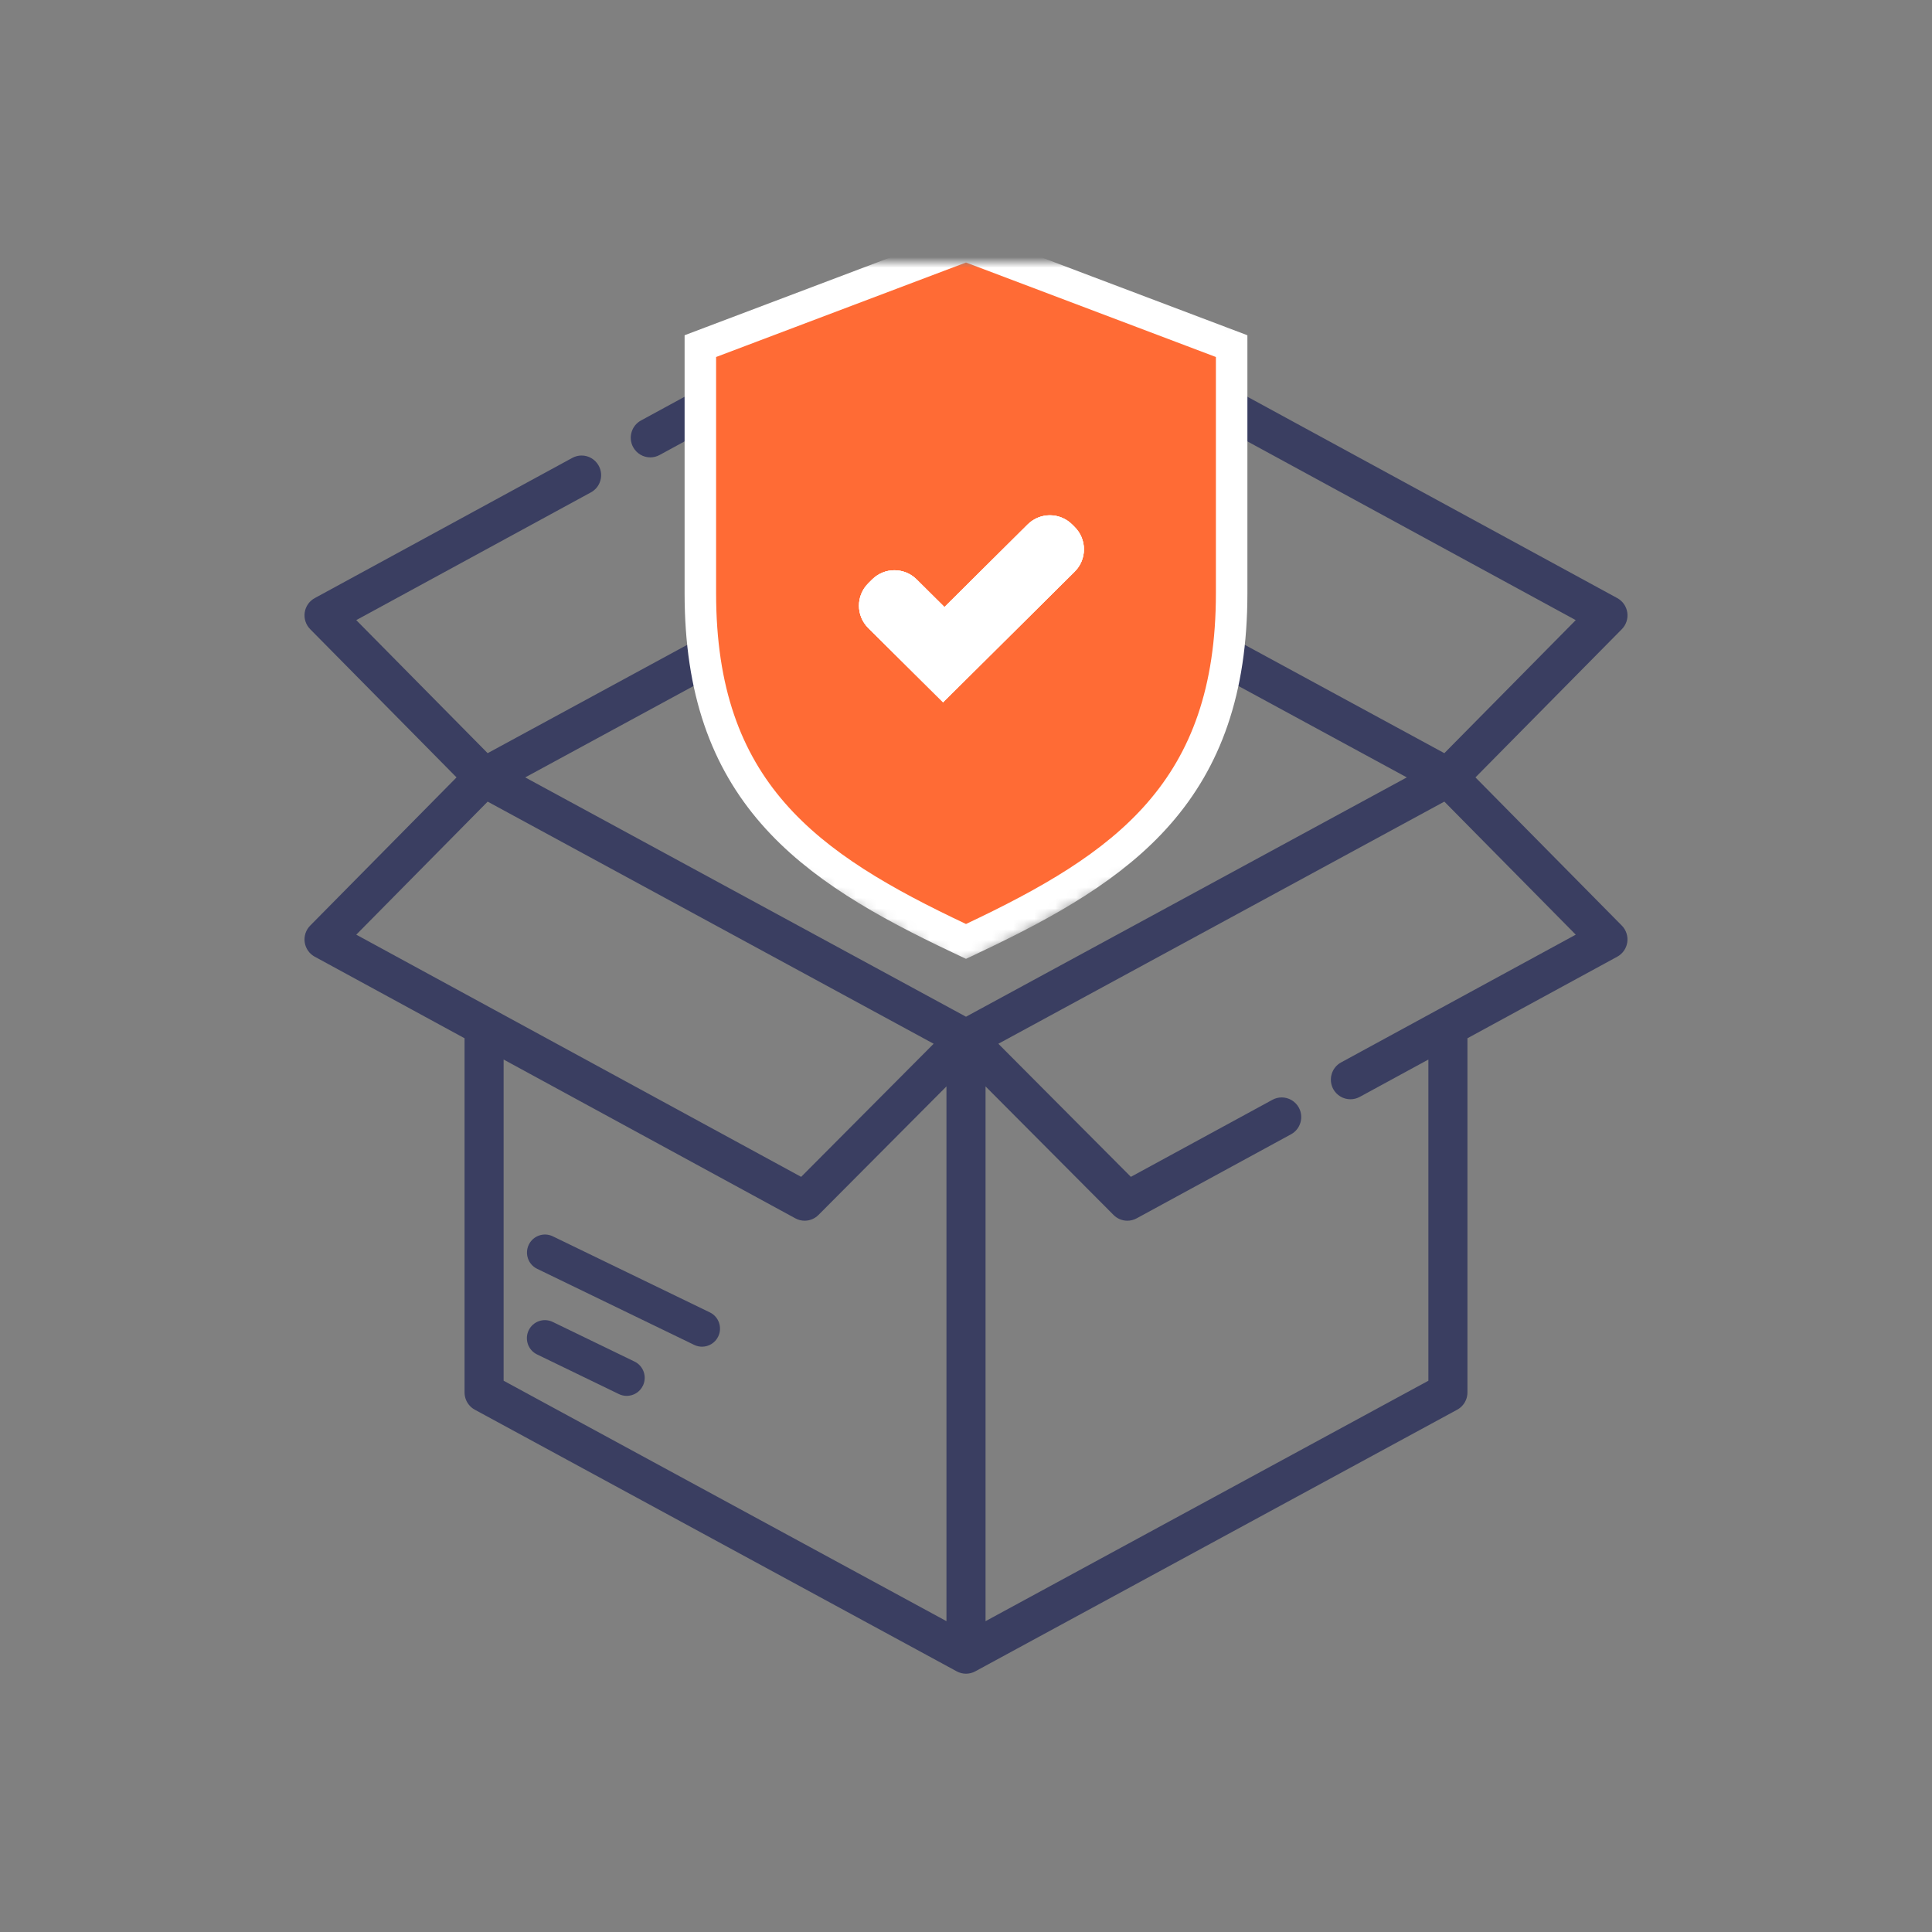
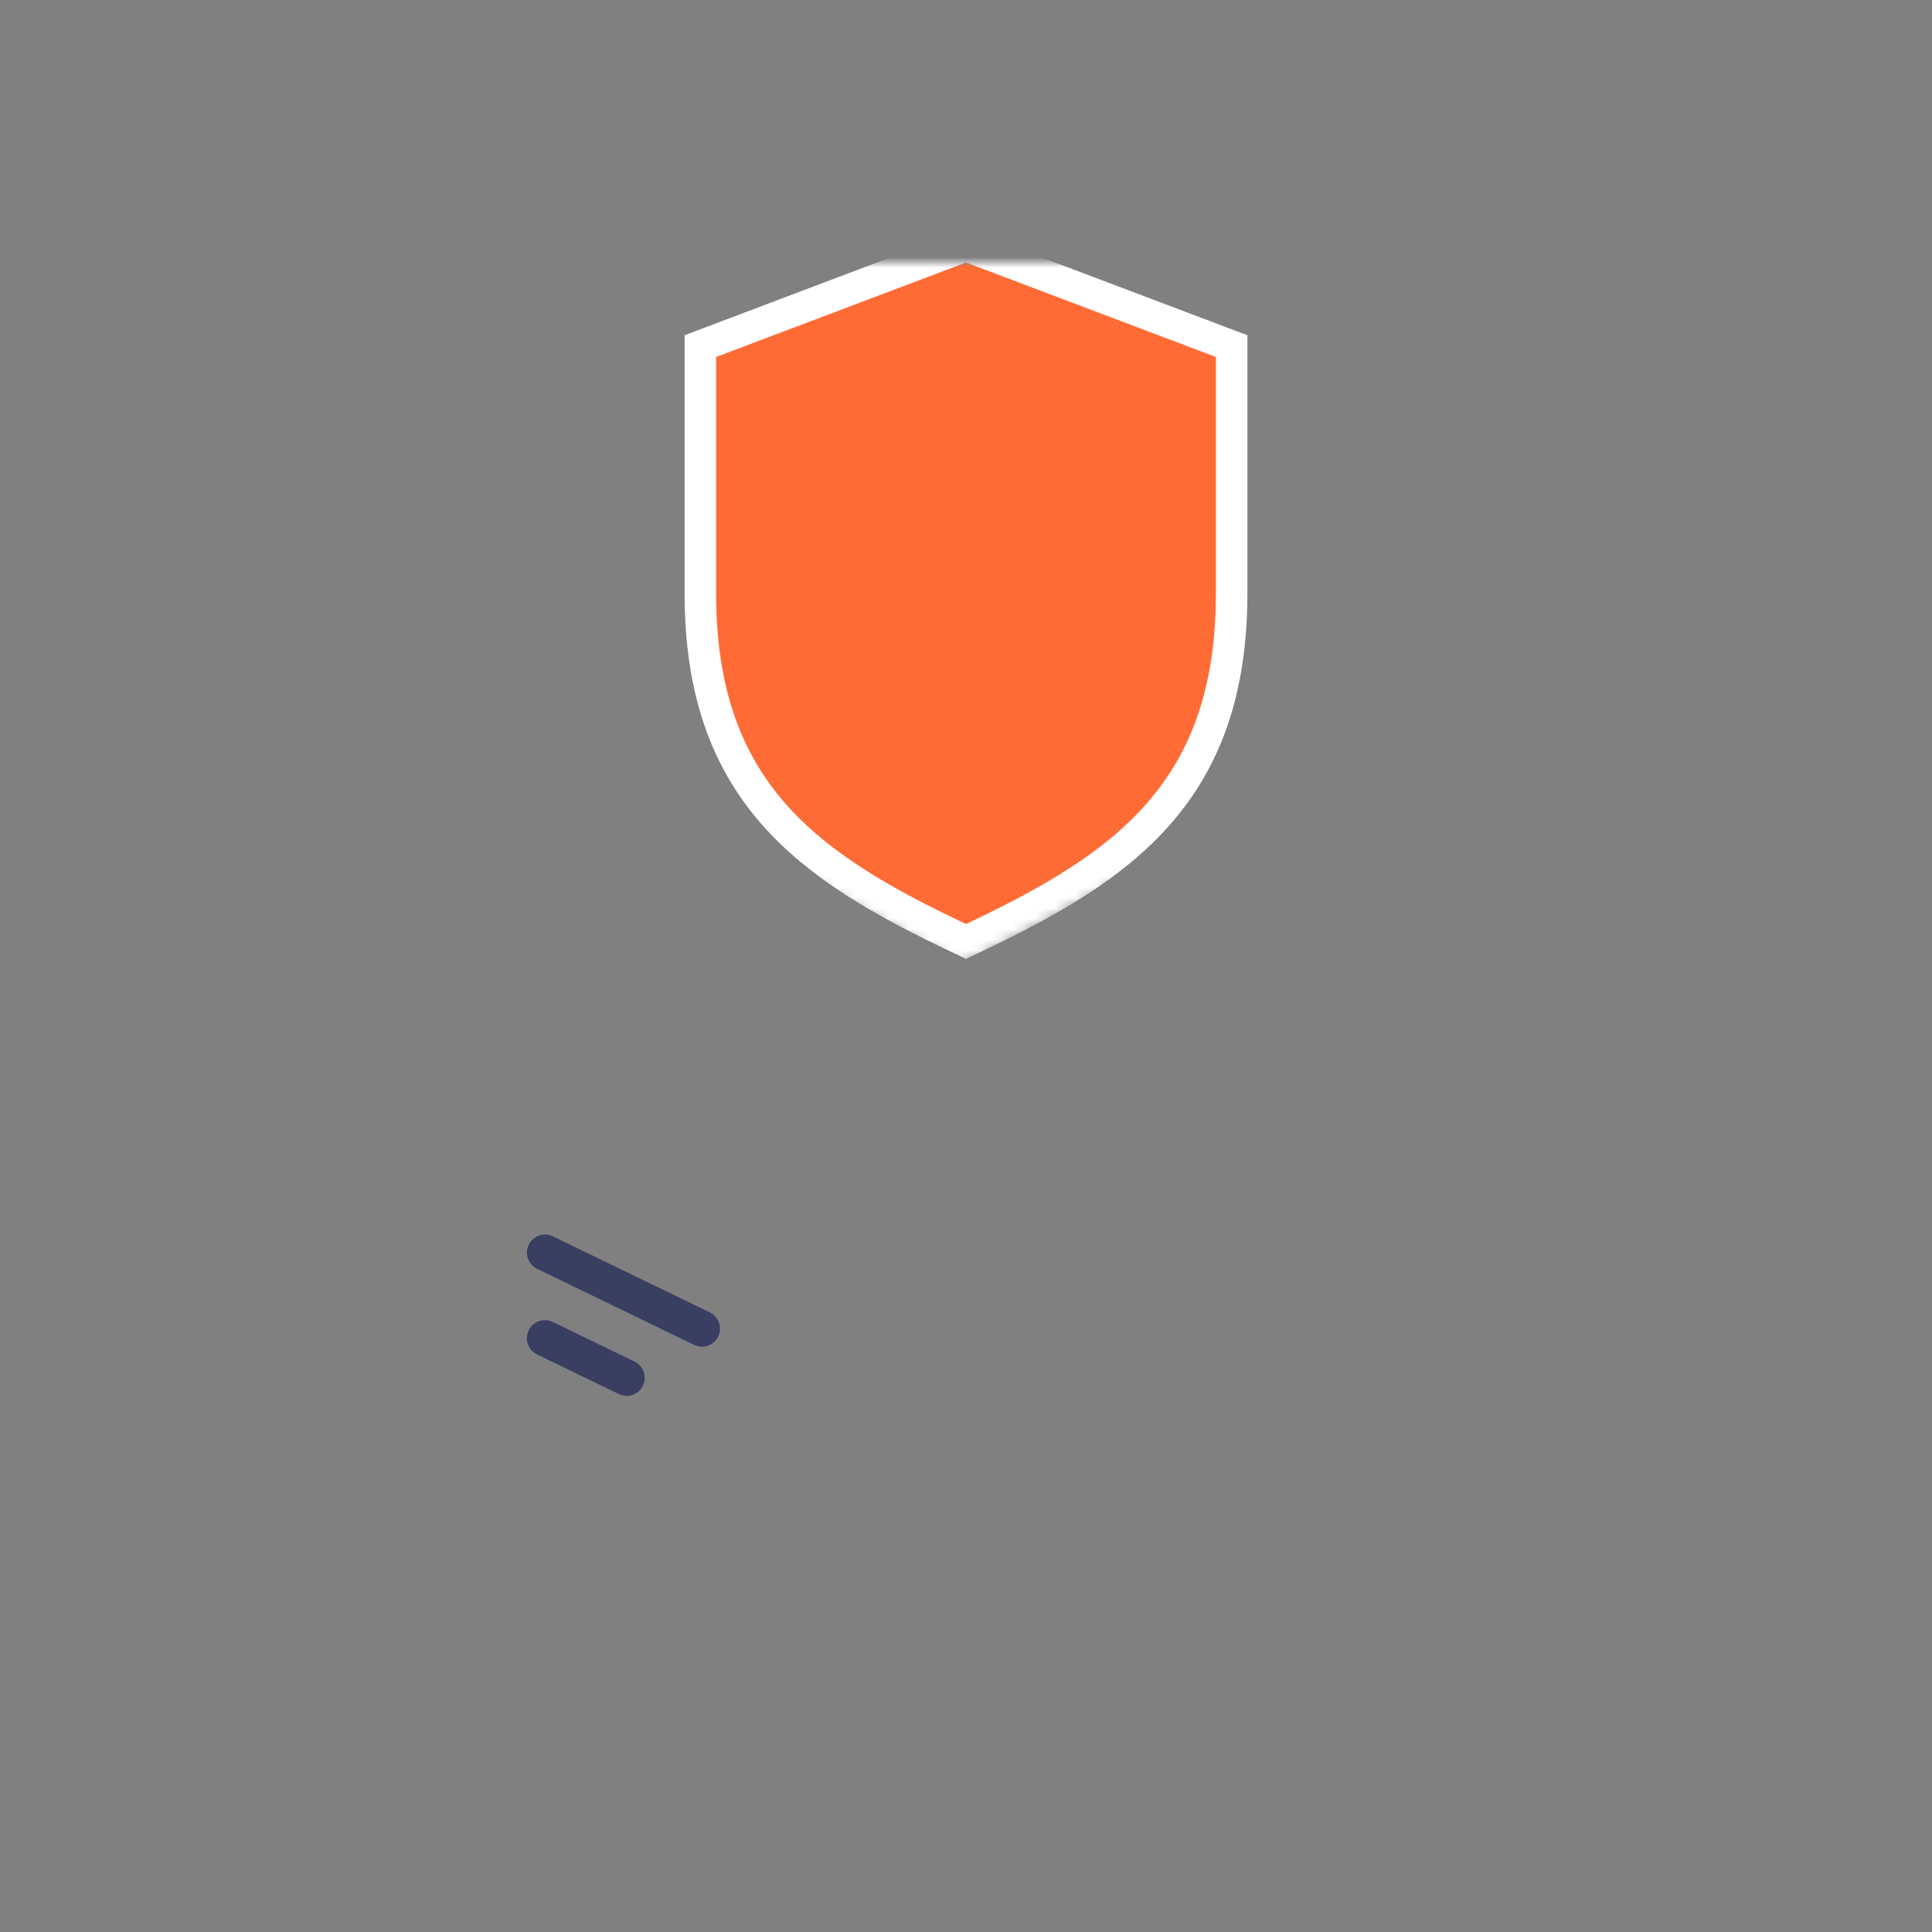
<svg xmlns="http://www.w3.org/2000/svg" width="184" height="184" viewBox="0 0 184 184" fill="none">
  <rect x="0" y="0" width="184" height="184" fill="#808080" stroke="none" />
-   <path d="M140.519 74.038L154.46 59.922C154.873 59.504 155.065 58.915 154.98 58.333C154.895 57.751 154.541 57.243 154.026 56.962L108.253 32.044C107.529 31.65 106.633 31.78 106.051 32.366L91.999 46.479L77.948 32.367C77.598 32.013 77.129 31.816 76.636 31.816C76.326 31.816 76.02 31.895 75.748 32.045L61.046 40.046C60.609 40.285 60.291 40.679 60.15 41.157C60.008 41.636 60.061 42.142 60.296 42.58C60.624 43.183 61.252 43.56 61.934 43.56C62.241 43.56 62.549 43.48 62.819 43.333L76.298 35.995L88.919 48.671L46.443 71.73L33.929 59.059L56.275 46.894C56.714 46.657 57.032 46.264 57.173 45.785C57.315 45.307 57.262 44.801 57.024 44.362C56.699 43.759 56.072 43.383 55.389 43.383C55.082 43.383 54.776 43.462 54.504 43.609L29.975 56.963C29.461 57.24 29.104 57.753 29.02 58.334C28.935 58.912 29.129 59.505 29.541 59.921L43.48 74.038L29.54 88.154C29.127 88.573 28.934 89.161 29.02 89.743C29.105 90.326 29.459 90.834 29.974 91.114L44.243 98.882V132.607C44.242 132.672 44.246 132.736 44.252 132.8C44.255 132.827 44.26 132.853 44.264 132.88C44.269 132.913 44.272 132.946 44.279 132.978C44.287 133.018 44.298 133.058 44.308 133.097C44.313 133.116 44.317 133.134 44.322 133.152C44.334 133.192 44.349 133.231 44.364 133.271C44.37 133.288 44.376 133.306 44.383 133.323C44.397 133.359 44.414 133.392 44.43 133.426C44.44 133.447 44.45 133.468 44.46 133.489C44.475 133.517 44.492 133.544 44.508 133.571C44.523 133.596 44.538 133.622 44.554 133.647C44.568 133.668 44.583 133.688 44.598 133.708C44.619 133.737 44.64 133.767 44.663 133.795C44.675 133.811 44.689 133.825 44.703 133.84C44.729 133.871 44.755 133.901 44.783 133.93C44.798 133.945 44.814 133.958 44.829 133.973C44.858 133.999 44.885 134.026 44.915 134.051C44.944 134.075 44.975 134.097 45.005 134.12C45.023 134.133 45.04 134.147 45.058 134.159C45.112 134.196 45.167 134.229 45.224 134.26L91.106 159.17C91.172 159.207 91.241 159.238 91.311 159.267C91.327 159.273 91.342 159.278 91.358 159.283C91.409 159.303 91.462 159.32 91.516 159.334C91.535 159.339 91.554 159.344 91.573 159.349C91.626 159.361 91.678 159.371 91.732 159.378C91.75 159.381 91.768 159.384 91.787 159.387C91.857 159.395 91.928 159.4 92 159.4C92.072 159.4 92.143 159.395 92.213 159.387C92.231 159.384 92.249 159.381 92.268 159.378C92.321 159.371 92.374 159.361 92.426 159.349C92.445 159.344 92.465 159.339 92.484 159.334C92.537 159.319 92.59 159.303 92.641 159.283C92.657 159.278 92.673 159.273 92.688 159.267C92.758 159.238 92.827 159.207 92.893 159.17L138.775 134.26C138.832 134.229 138.887 134.196 138.941 134.159C138.959 134.147 138.976 134.133 138.994 134.12C139.024 134.097 139.055 134.075 139.084 134.051C139.114 134.026 139.141 133.999 139.17 133.973C139.185 133.958 139.201 133.945 139.216 133.93C139.244 133.901 139.27 133.871 139.297 133.84C139.31 133.825 139.324 133.811 139.336 133.795C139.359 133.767 139.38 133.737 139.401 133.708C139.416 133.688 139.431 133.668 139.445 133.647C139.461 133.622 139.476 133.597 139.491 133.571C139.507 133.544 139.524 133.517 139.539 133.489C139.55 133.468 139.559 133.447 139.569 133.426C139.585 133.392 139.602 133.359 139.616 133.323C139.623 133.306 139.629 133.288 139.635 133.271C139.65 133.232 139.665 133.193 139.677 133.152C139.682 133.134 139.686 133.116 139.691 133.097C139.701 133.058 139.712 133.018 139.72 132.978C139.727 132.946 139.73 132.913 139.735 132.88C139.739 132.853 139.744 132.827 139.747 132.8C139.753 132.736 139.756 132.672 139.756 132.607V98.882L154.024 91.114C154.538 90.835 154.895 90.322 154.979 89.743C155.064 89.163 154.87 88.57 154.461 88.154L140.519 74.038ZM107.701 35.995L150.07 59.06L137.556 71.731L95.081 48.67L107.701 35.995ZM46.982 96.121L33.93 89.016L46.444 76.346L88.919 99.406L76.299 112.081L46.998 96.13C46.993 96.127 46.987 96.124 46.982 96.121ZM90.139 154.396L47.964 131.498V100.907L75.747 116.032C76.026 116.184 76.331 116.258 76.633 116.258C77.115 116.258 77.591 116.07 77.949 115.711L90.139 103.467V154.396ZM92 96.83L50.02 74.038L92.001 51.247L133.981 74.038L92 96.83ZM137.025 96.118C137.015 96.123 137.005 96.128 136.995 96.134L127.725 101.181C127.286 101.417 126.968 101.814 126.827 102.292C126.686 102.771 126.738 103.276 126.973 103.715C127.301 104.318 127.928 104.692 128.611 104.692C128.918 104.692 129.226 104.615 129.496 104.468L136.036 100.908V131.499L93.861 154.397V103.466L106.052 115.711C106.404 116.064 106.871 116.259 107.367 116.259C107.674 116.259 107.98 116.179 108.253 116.032L122.954 108.028C123.391 107.792 123.709 107.395 123.85 106.917C123.991 106.439 123.939 105.935 123.704 105.497C123.376 104.891 122.749 104.517 122.064 104.517C121.759 104.517 121.451 104.595 121.181 104.744L107.702 112.08L95.081 99.406L137.557 76.344L150.071 89.016L137.025 96.118Z" fill="#3A3E61" />
  <path d="M60.432 129.673L52.638 125.898C51.785 125.485 50.761 125.844 50.35 126.699C49.939 127.554 50.296 128.582 51.148 128.994L58.942 132.769C59.182 132.886 59.436 132.941 59.686 132.941C60.323 132.941 60.935 132.583 61.23 131.968C61.642 131.113 61.284 130.086 60.432 129.673Z" fill="#3A3E61" />
  <path d="M67.604 124.989L52.648 117.745C51.795 117.332 50.771 117.691 50.359 118.546C49.948 119.401 50.306 120.429 51.158 120.841L66.114 128.085C66.354 128.201 66.608 128.257 66.858 128.257C67.495 128.257 68.106 127.898 68.402 127.284C68.813 126.429 68.456 125.401 67.604 124.989Z" fill="#3A3E61" />
  <mask id="mask0" style="mask-type:alpha" maskUnits="userSpaceOnUse" x="46" y="25" width="94" height="67">
    <path d="M91.522 91.934L60.098 74.399L46.132 66.885L53.115 31.315L62.6 25H103.2C110.183 27.171 123.644 33.013 124.442 33.414C125.439 33.915 139.405 37.327 139.405 39.331C139.405 40.934 137.743 59.37 136.911 68.388L122.447 75.401L91.522 91.934Z" fill="white" />
  </mask>
  <g mask="url(#mask0)">
    <path d="M67.67 32.597L66.7 32.964V34V56.5C66.7 65.797 69.172 72.354 73.614 77.454C78 82.488 84.2 85.972 91.359 89.356L92 89.659L92.641 89.356C99.801 85.972 106.001 82.488 110.386 77.454C114.829 72.354 117.3 65.797 117.3 56.5V34V32.964L116.331 32.597L92.531 23.597L92.001 23.396L91.47 23.597L67.67 32.597Z" fill="#FF6B35" stroke="white" stroke-width="3" />
-     <path d="M89.817 66.885L82.693 59.812C81.511 58.639 81.511 56.728 82.693 55.555L83.069 55.181C84.239 54.02 86.126 54.02 87.296 55.181L89.949 57.815L97.876 49.946C99.046 48.785 100.933 48.785 102.103 49.946L102.346 50.187C103.528 51.361 103.528 53.272 102.346 54.445L89.817 66.885Z" fill="white" />
-     <path d="M89.817 66.885L82.693 59.812C81.511 58.639 81.511 56.728 82.693 55.555L83.069 55.181C84.239 54.02 86.126 54.02 87.296 55.181L89.949 57.815L97.876 49.946C99.046 48.785 100.933 48.785 102.103 49.946L102.346 50.187C103.528 51.361 103.528 53.272 102.346 54.445L89.817 66.885Z" fill="white" />
-     <path d="M89.817 66.885L82.693 59.812C81.511 58.639 81.511 56.728 82.693 55.555L83.069 55.181C84.239 54.02 86.126 54.02 87.296 55.181L89.949 57.815L97.876 49.946C99.046 48.785 100.933 48.785 102.103 49.946L102.346 50.187C103.528 51.361 103.528 53.272 102.346 54.445L89.817 66.885Z" fill="white" />
  </g>
</svg>